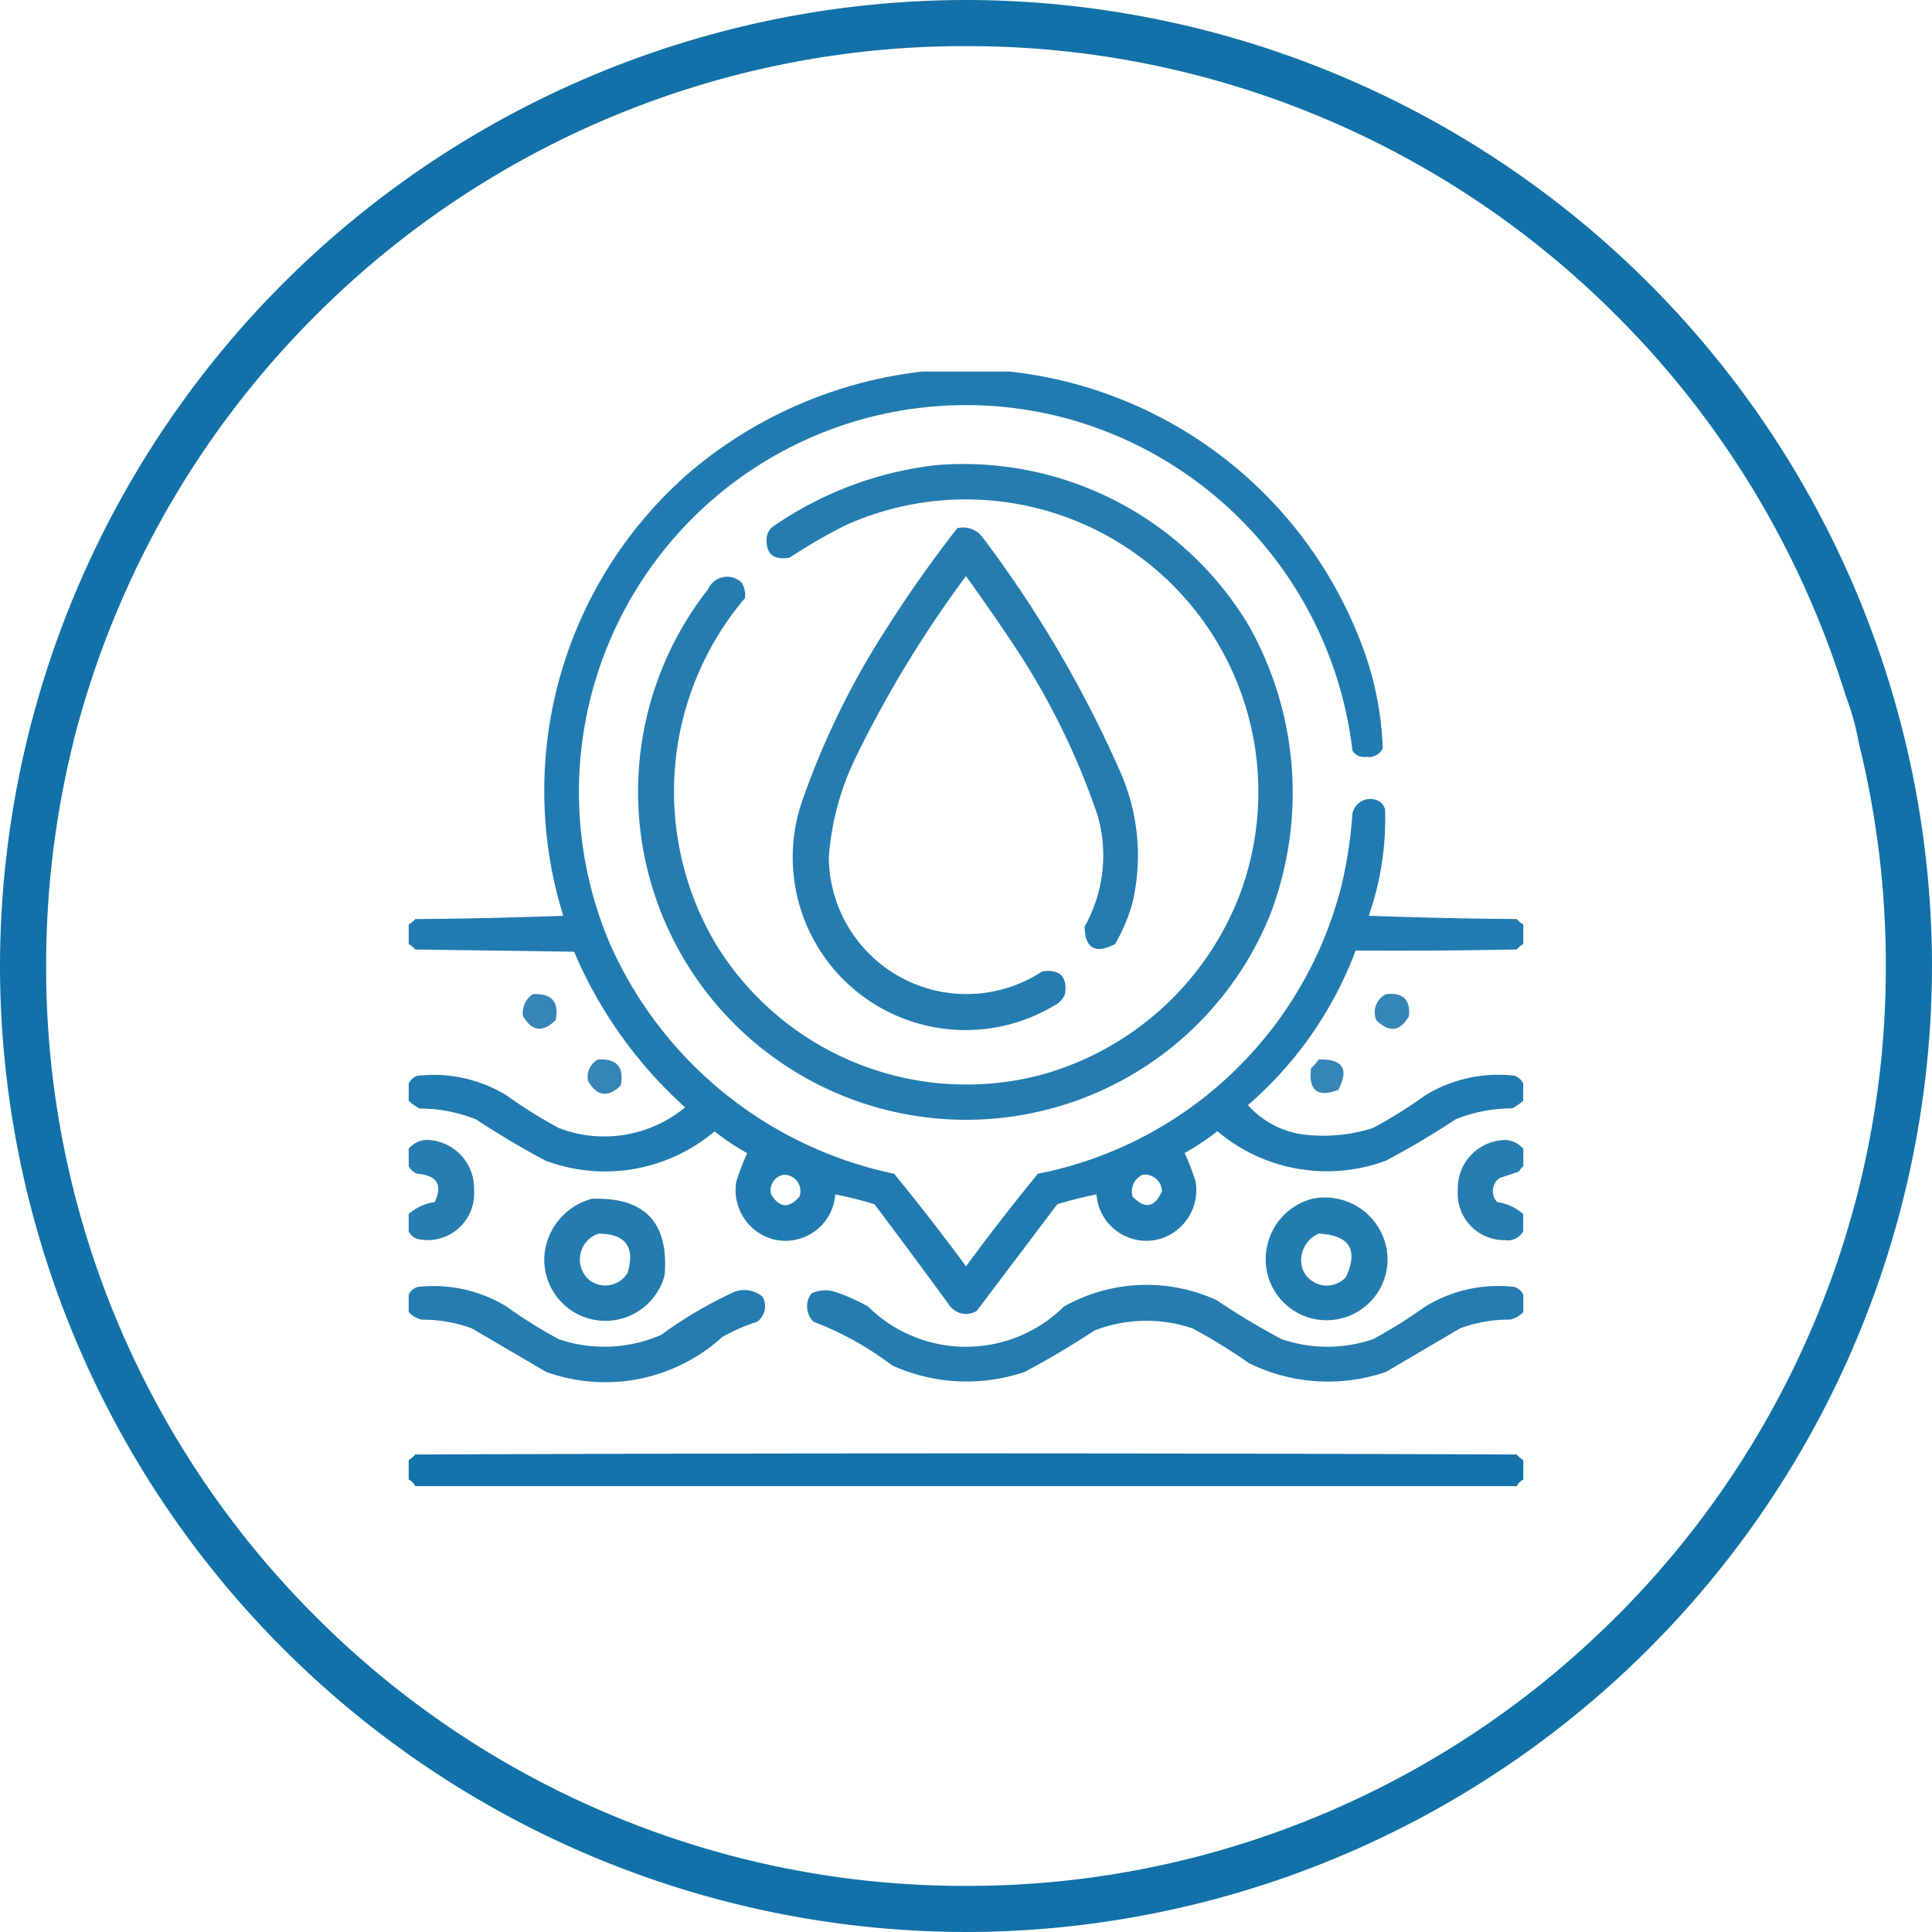
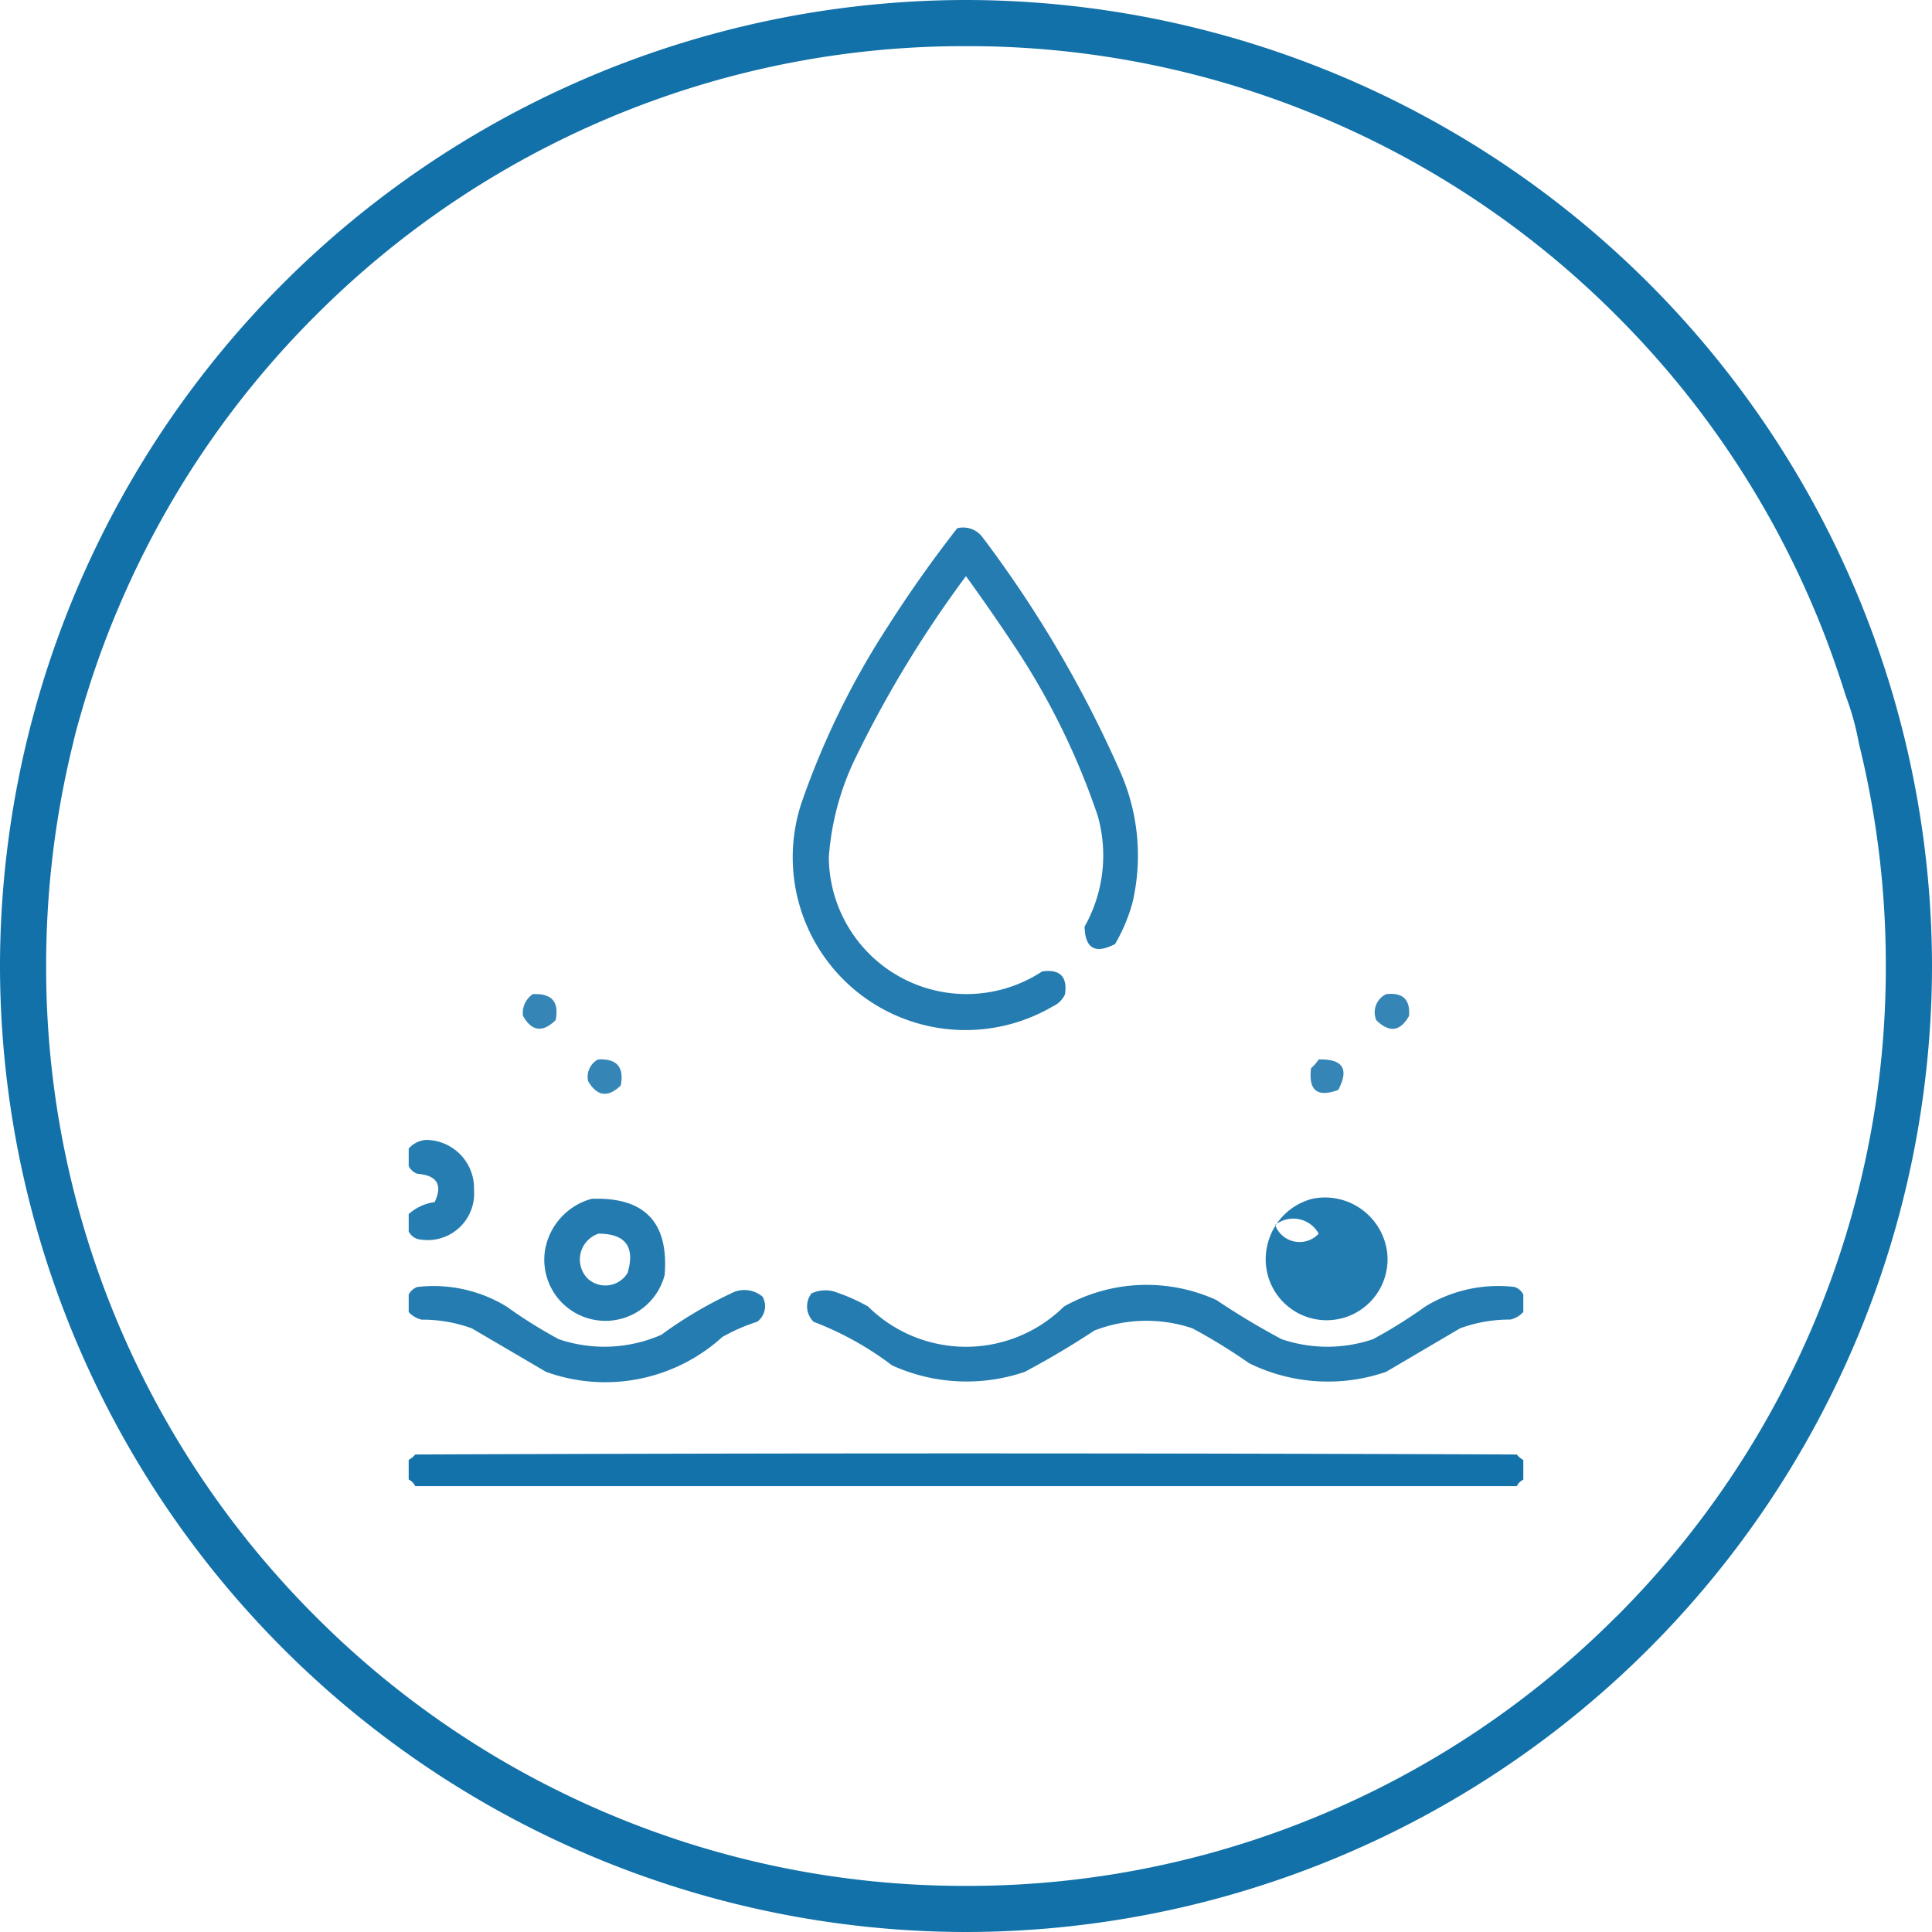
<svg xmlns="http://www.w3.org/2000/svg" viewBox="0 0 52 52" height="52" width="52">
  <g transform="translate(-792 -98)" data-sanitized-data-name="Group 252" data-name="Group 252" id="Group_252">
    <g transform="translate(120 -74)" data-sanitized-data-name="Group 246" data-name="Group 246" id="Group_246">
      <rect fill="none" transform="translate(672 172)" height="52" width="52" data-sanitized-data-name="Rectangle 52" data-name="Rectangle 52" id="Rectangle_52" />
      <path fill="#1171a8" transform="translate(1418.8 -1607.38)" d="M-720.8,1779.38a26.029,26.029,0,0,0-26,26,26.029,26.029,0,0,0,26,26,26.029,26.029,0,0,0,26-26,26.03,26.03,0,0,0-26-26Zm17.507,43.507a24.656,24.656,0,0,1-7.87,5.306,24.594,24.594,0,0,1-9.637,1.946,24.589,24.589,0,0,1-9.637-1.946,24.656,24.656,0,0,1-7.87-5.306,24.713,24.713,0,0,1-5.307-7.87,24.618,24.618,0,0,1-1.944-9.637,24.931,24.931,0,0,1,.7-5.893l.031-.126c.068-.333.345-1.242.345-1.242l.068-.215c.232-.731.5-1.459.8-2.161a24.691,24.691,0,0,1,5.307-7.87,24.672,24.672,0,0,1,7.87-5.307,24.591,24.591,0,0,1,9.637-1.944,24.591,24.591,0,0,1,9.637,1.944,24.665,24.665,0,0,1,7.87,5.307,24.694,24.694,0,0,1,5.307,7.87c.3.7.565,1.43.8,2.161l.068.215a7.072,7.072,0,0,1,.345,1.242l.03.126a24.827,24.827,0,0,1,.7,5.893,24.623,24.623,0,0,1-1.944,9.637,24.712,24.712,0,0,1-5.306,7.873Z" data-sanitized-data-name="Path 64567" data-name="Path 64567" id="Path_64567" />
    </g>
    <g transform="translate(803.5 108.5)" id="oily">
      <g transform="translate(-0.5 -0.5)" data-sanitized-data-name="Group 264" data-name="Group 264" id="Group_264">
-         <path opacity="0.932" fill-rule="evenodd" fill="#1372aa" transform="translate(0.5 0.5)" d="M13.328-.5h2.344a11.446,11.446,0,0,1,9.4,7.148,8.706,8.706,0,0,1,.645,2.988.406.406,0,0,1-.439.234A.361.361,0,0,1,24.9,9.7,10.534,10.534,0,0,0,17.2.76,10.415,10.415,0,0,0,4.92,14.91a10.781,10.781,0,0,0,7.646,6.182q1,1.221,1.934,2.49.935-1.269,1.934-2.49a10.523,10.523,0,0,0,8.174-7.764,11.976,11.976,0,0,0,.293-1.934.493.493,0,0,1,.732-.322.409.409,0,0,1,.146.205,7.886,7.886,0,0,1-.439,2.871q1.992.073,3.984.088a.616.616,0,0,0,.176.146v.527a.616.616,0,0,0-.176.146q-2.168.044-4.336.029a10.264,10.264,0,0,1-2.9,4.16,2.433,2.433,0,0,0,1.494.791,4.4,4.4,0,0,0,1.875-.176,12.987,12.987,0,0,0,1.406-.879,3.771,3.771,0,0,1,2.4-.527.41.41,0,0,1,.234.205v.469a1.6,1.6,0,0,1-.293.205,4.065,4.065,0,0,0-1.523.293q-.908.6-1.875,1.113a4.569,4.569,0,0,1-4.541-.791,6.658,6.658,0,0,1-.879.586,7.023,7.023,0,0,1,.293.762,1.373,1.373,0,0,1-.967,1.553,1.346,1.346,0,0,1-1.7-1.2,10.39,10.39,0,0,0-1.055.264l-2.168,2.871a.548.548,0,0,1-.732-.146q-1-1.37-2.021-2.725a10.39,10.39,0,0,0-1.055-.264,1.345,1.345,0,0,1-1.7,1.2A1.374,1.374,0,0,1,8.318,21.3a7.023,7.023,0,0,1,.293-.762,6.658,6.658,0,0,1-.879-.586,4.569,4.569,0,0,1-4.541.791q-.967-.512-1.875-1.113a4.065,4.065,0,0,0-1.523-.293A1.6,1.6,0,0,1-.5,19.129V18.66a.41.41,0,0,1,.234-.205,3.771,3.771,0,0,1,2.4.527,12.982,12.982,0,0,0,1.406.879,3.413,3.413,0,0,0,3.4-.557,11.85,11.85,0,0,1-2.988-4.189l-4.277-.059A.617.617,0,0,0-.5,14.91v-.527a.617.617,0,0,0,.176-.146q1.993-.015,3.984-.088A11.342,11.342,0,0,1,7.117,2.166,11.727,11.727,0,0,1,13.328-.5ZM9.578,21.121a.437.437,0,0,1,.439.586q-.426.49-.762-.059A.428.428,0,0,1,9.578,21.121Zm9.668,0a.456.456,0,0,1,.527.439q-.286.665-.791.146A.5.5,0,0,1,19.246,21.121Z" data-sanitized-data-name="Path 672" data-name="Path 672" id="Path_672" />
-       </g>
+         </g>
      <g transform="translate(5.693 2.007)" data-sanitized-data-name="Group 265" data-name="Group 265" id="Group_265">
-         <path opacity="0.925" fill-rule="evenodd" fill="#1372aa" transform="translate(-105.197 -42.286)" d="M113.184,42.3a8.954,8.954,0,0,1,8.408,4.277,9.163,9.163,0,0,1,.586,7.852,8.828,8.828,0,1,1-15.117-8.789.56.56,0,0,1,.908-.176.679.679,0,0,1,.088.41,8.051,8.051,0,0,0-.82,9.258,7.905,7.905,0,0,0,8.7,3.6,8,8,0,0,0,5.42-4.834,7.874,7.874,0,0,0-10.576-9.99,14.657,14.657,0,0,0-1.523.879q-.674.117-.615-.557a.413.413,0,0,1,.146-.264A9.612,9.612,0,0,1,113.184,42.3Z" data-sanitized-data-name="Path 673" data-name="Path 673" id="Path_673" />
-       </g>
+         </g>
      <g transform="translate(9.859 3.701)" data-sanitized-data-name="Group 266" data-name="Group 266" id="Group_266">
        <path opacity="0.923" fill-rule="evenodd" fill="#1372aa" transform="translate(-176.295 -71.205)" d="M180.7,71.222a.646.646,0,0,1,.674.234,31.538,31.538,0,0,1,3.691,6.27,5.578,5.578,0,0,1,.352,3.574,4.648,4.648,0,0,1-.469,1.113q-.8.416-.82-.469a3.907,3.907,0,0,0,.352-2.988,19.589,19.589,0,0,0-2.168-4.453q-.667-1.011-1.377-1.992a30.676,30.676,0,0,0-2.959,4.863,7.307,7.307,0,0,0-.732,2.7,3.706,3.706,0,0,0,5.742,3.076q.718-.1.615.615a.647.647,0,0,1-.322.322,4.65,4.65,0,0,1-6.768-5.479,21.709,21.709,0,0,1,2.285-4.687Q179.685,72.521,180.7,71.222Z" data-sanitized-data-name="Path 674" data-name="Path 674" id="Path_674" />
      </g>
      <g transform="translate(2.573 16.256)" data-sanitized-data-name="Group 267" data-name="Group 267" id="Group_267">
        <path opacity="0.853" fill-rule="evenodd" fill="#1372aa" transform="translate(-51.941 -285.464)" d="M52.208,285.466q.765-.041.615.7-.528.512-.879-.117A.609.609,0,0,1,52.208,285.466Z" data-sanitized-data-name="Path 675" data-name="Path 675" id="Path_675" />
      </g>
      <g transform="translate(25.506 16.25)" data-sanitized-data-name="Group 268" data-name="Group 268" id="Group_268">
        <path opacity="0.853" fill-rule="evenodd" fill="#1372aa" transform="translate(-443.328 -285.362)" d="M443.631,285.37q.67-.077.615.586-.351.63-.879.117A.539.539,0,0,1,443.631,285.37Z" data-sanitized-data-name="Path 676" data-name="Path 676" id="Path_676" />
      </g>
      <g transform="translate(4.324 18.013)" data-sanitized-data-name="Group 269" data-name="Group 269" id="Group_269">
        <path opacity="0.853" fill-rule="evenodd" fill="#1372aa" transform="translate(-81.831 -315.456)" d="M82.1,315.459q.76-.045.615.7-.515.5-.879-.117A.533.533,0,0,1,82.1,315.459Z" data-sanitized-data-name="Path 677" data-name="Path 677" id="Path_677" />
      </g>
      <g transform="translate(23.774 18.015)" data-sanitized-data-name="Group 270" data-name="Group 270" id="Group_270">
        <path opacity="0.853" fill-rule="evenodd" fill="#1372aa" transform="translate(-413.775 -315.485)" d="M413.993,315.486q.975-.028.527.82-.845.313-.732-.586A1.146,1.146,0,0,0,413.993,315.486Z" data-sanitized-data-name="Path 678" data-name="Path 678" id="Path_678" />
      </g>
      <g transform="translate(-0.5 20.184)" data-sanitized-data-name="Group 271" data-name="Group 271" id="Group_271">
        <path opacity="0.915" fill-rule="evenodd" fill="#1372aa" transform="translate(0.5 -352.5)" d="M-.5,354.961v-.469a1.336,1.336,0,0,1,.7-.322q.328-.7-.469-.762A.41.41,0,0,1-.5,353.2v-.469a.681.681,0,0,1,.469-.234,1.3,1.3,0,0,1,1.289,1.348,1.252,1.252,0,0,1-1.523,1.318A.41.41,0,0,1-.5,354.961Z" data-sanitized-data-name="Path 679" data-name="Path 679" id="Path_679" />
      </g>
      <g transform="translate(27.742 20.184)" data-sanitized-data-name="Group 272" data-name="Group 272" id="Group_272">
-         <path opacity="0.915" fill-rule="evenodd" fill="#1372aa" transform="translate(-481.5 -352.5)" d="M483.258,352.734v.469a.562.562,0,0,0-.117.146l-.527.176a.434.434,0,0,0-.059.645,1.336,1.336,0,0,1,.7.322v.469a.488.488,0,0,1-.5.234,1.254,1.254,0,0,1-1.26-1.348,1.3,1.3,0,0,1,1.289-1.348A.681.681,0,0,1,483.258,352.734Z" data-sanitized-data-name="Path 680" data-name="Path 680" id="Path_680" />
-       </g>
+         </g>
      <g transform="translate(3.152 21.763)" data-sanitized-data-name="Group 273" data-name="Group 273" id="Group_273">
        <path opacity="0.926" fill-rule="evenodd" fill="#1372aa" transform="translate(-61.826 -379.455)" d="M63.1,379.458q2.136-.076,1.963,2.051a1.646,1.646,0,0,1-3.223-.645A1.733,1.733,0,0,1,63.1,379.458Zm.176.938q1.1,0,.791,1.055a.7.7,0,0,1-1.084.146A.733.733,0,0,1,63.272,380.4Z" data-sanitized-data-name="Path 681" data-name="Path 681" id="Path_681" />
      </g>
      <g transform="translate(22.585 21.752)" data-sanitized-data-name="Group 274" data-name="Group 274" id="Group_274">
-         <path opacity="0.927" fill-rule="evenodd" fill="#1372aa" transform="translate(-393.48 -379.264)" d="M394.712,379.278a1.687,1.687,0,0,1,2.021,1.465,1.64,1.64,0,1,1-3.223-.234A1.671,1.671,0,0,1,394.712,379.278Zm.176.938q1.245.06.732,1.172a.7.7,0,0,1-1.172-.234A.781.781,0,0,1,394.887,380.215Z" data-sanitized-data-name="Path 682" data-name="Path 682" id="Path_682" />
+         <path opacity="0.927" fill-rule="evenodd" fill="#1372aa" transform="translate(-393.48 -379.264)" d="M394.712,379.278a1.687,1.687,0,0,1,2.021,1.465,1.64,1.64,0,1,1-3.223-.234A1.671,1.671,0,0,1,394.712,379.278Zm.176.938a.7.7,0,0,1-1.172-.234A.781.781,0,0,1,394.887,380.215Z" data-sanitized-data-name="Path 682" data-name="Path 682" id="Path_682" />
      </g>
      <g transform="translate(-0.5 24.115)" data-sanitized-data-name="Group 275" data-name="Group 275" id="Group_275">
        <path opacity="0.923" fill-rule="evenodd" fill="#1372aa" transform="translate(0.5 -419.589)" d="M-.5,420.287v-.469a.41.41,0,0,1,.234-.205,3.771,3.771,0,0,1,2.4.527,12.982,12.982,0,0,0,1.406.879A3.822,3.822,0,0,0,6.3,420.9a11.315,11.315,0,0,1,1.875-1.113.755.755,0,0,1,.85.088.52.52,0,0,1-.146.674,5,5,0,0,0-.937.41,4.688,4.688,0,0,1-4.746.938L1.2,420.727a3.856,3.856,0,0,0-1.348-.234A.674.674,0,0,1-.5,420.287Z" data-sanitized-data-name="Path 683" data-name="Path 683" id="Path_683" />
      </g>
      <g transform="translate(10.223 24.08)" data-sanitized-data-name="Group 276" data-name="Group 276" id="Group_276">
        <path opacity="0.925" fill-rule="evenodd" fill="#1372aa" transform="translate(-182.508 -418.996)" d="M201.785,419.259v.469a.674.674,0,0,1-.352.205,3.856,3.856,0,0,0-1.348.234l-1.992,1.172a4.8,4.8,0,0,1-3.691-.234,15.12,15.12,0,0,0-1.523-.937,3.873,3.873,0,0,0-2.637.059q-.911.6-1.875,1.113a4.853,4.853,0,0,1-3.574-.176,8.518,8.518,0,0,0-2.109-1.172.575.575,0,0,1-.059-.762.878.878,0,0,1,.586-.059,5,5,0,0,1,.938.41,3.749,3.749,0,0,0,5.273,0,4.536,4.536,0,0,1,4.1-.176,20.055,20.055,0,0,0,1.758,1.055,3.82,3.82,0,0,0,2.461,0,12.987,12.987,0,0,0,1.406-.879,3.771,3.771,0,0,1,2.4-.527A.41.41,0,0,1,201.785,419.259Z" data-sanitized-data-name="Path 684" data-name="Path 684" id="Path_684" />
      </g>
      <g transform="translate(-0.5 28.621)" data-sanitized-data-name="Group 277" data-name="Group 277" id="Group_277">
        <path opacity="0.997" fill-rule="evenodd" fill="#1372aa" transform="translate(0.5 -496.5)" d="M29.5,496.676v.527a.384.384,0,0,0-.176.176H-.324A.384.384,0,0,0-.5,497.2v-.527a.617.617,0,0,0,.176-.146q14.824-.059,29.648,0A.616.616,0,0,0,29.5,496.676Z" data-sanitized-data-name="Path 685" data-name="Path 685" id="Path_685" />
      </g>
    </g>
  </g>
</svg>